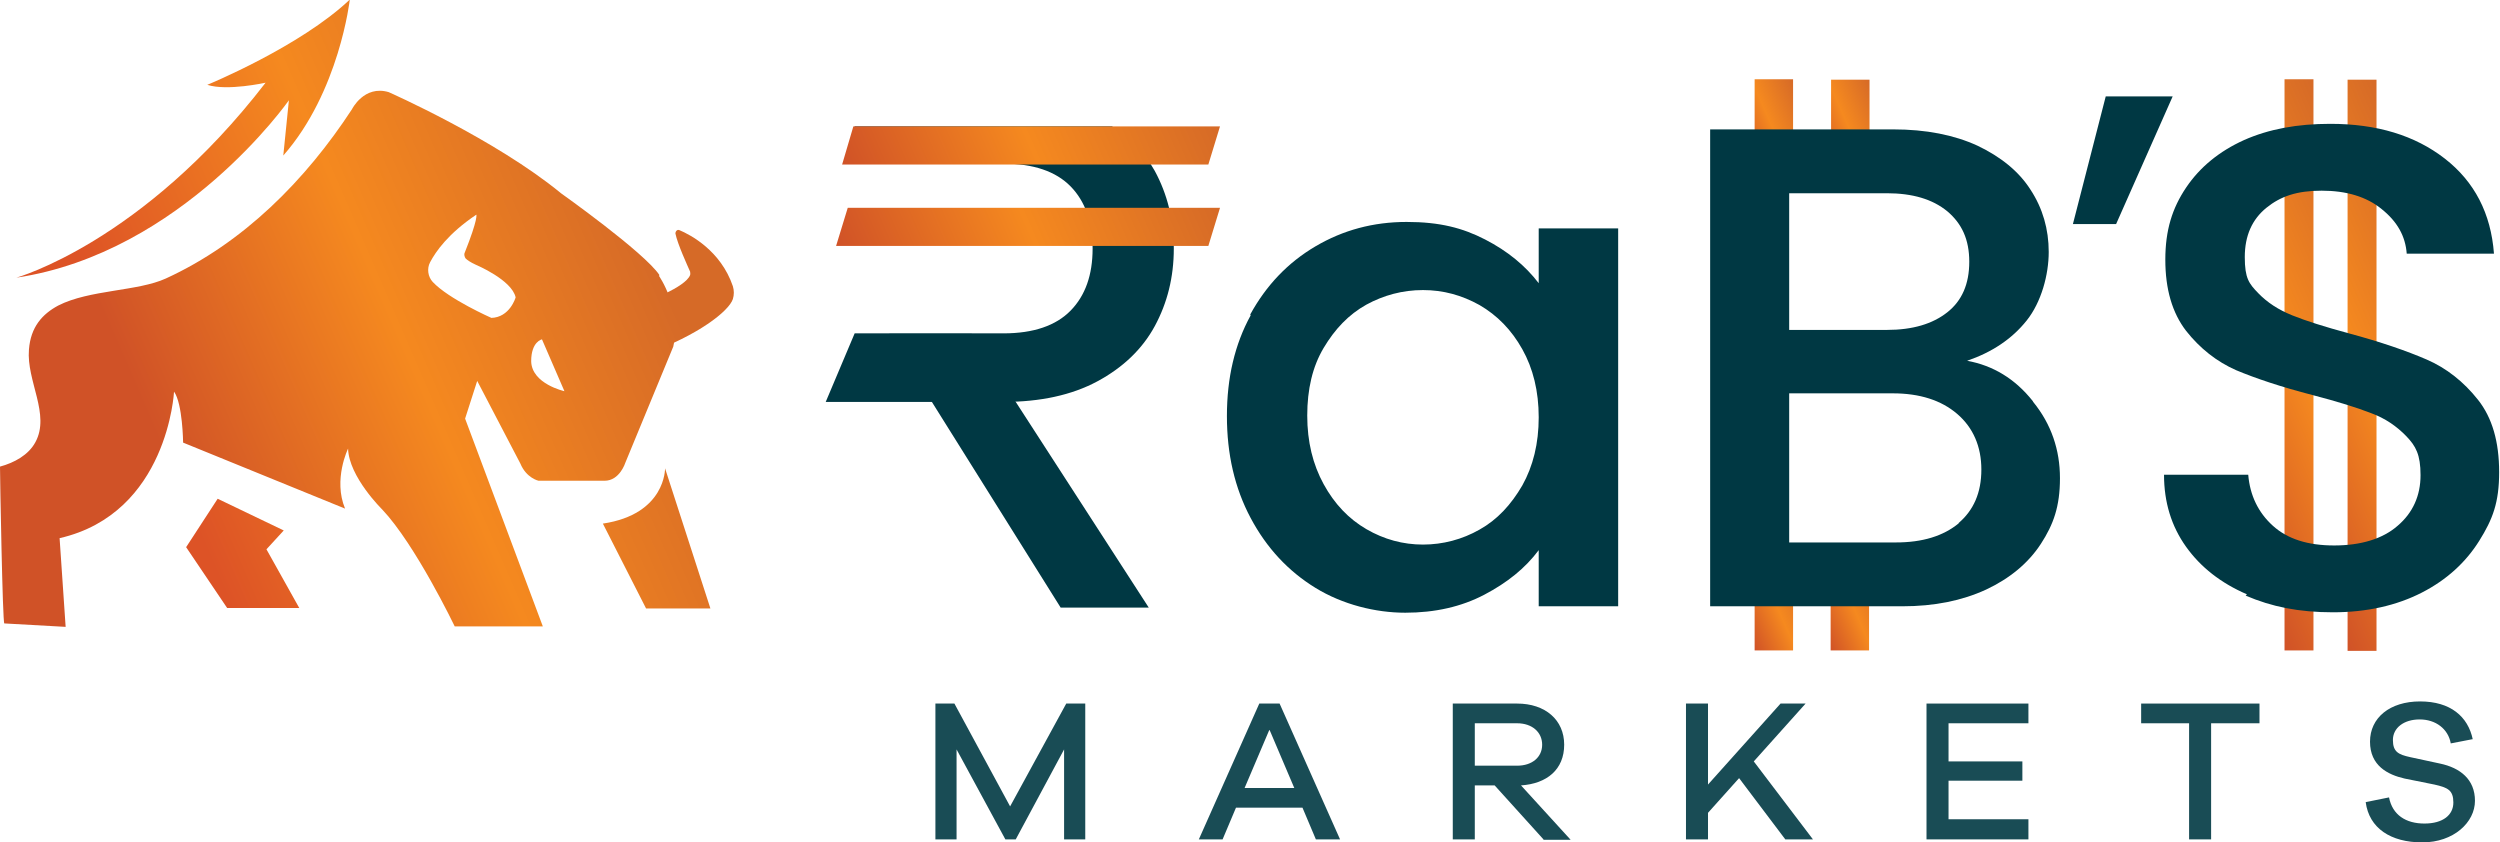
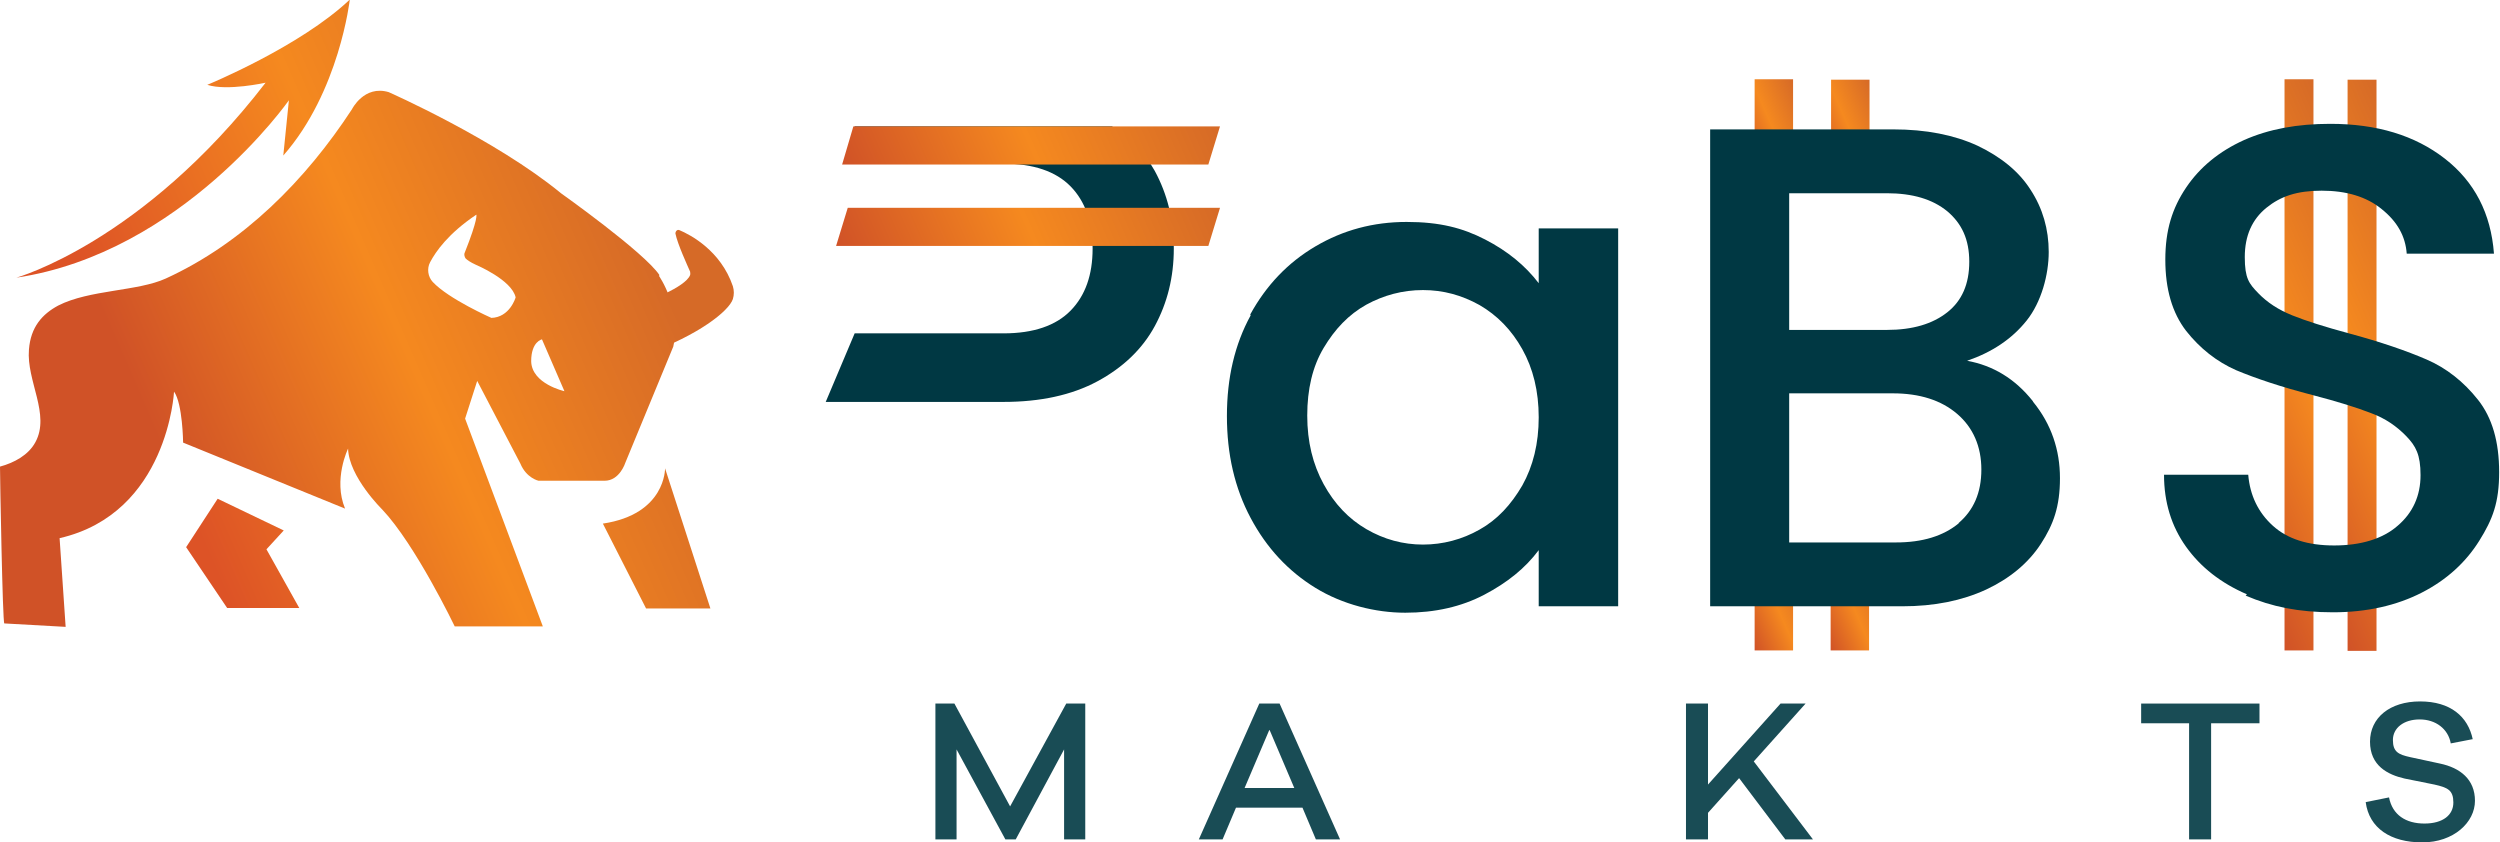
<svg xmlns="http://www.w3.org/2000/svg" width="184" height="62" viewBox="0 0 184 62" fill="none">
  <g clip-path="url(#clip0_2073_2520)">
    <path d="M174.911 47.903V5.865H172.782V47.903H174.911Z" fill="url(#paint0_linear_2073_2520)" />
    <path d="M170.271 47.872V5.834H168.141V47.872H170.271Z" fill="url(#paint1_linear_2073_2520)" />
    <path d="M165.375 43.741C163.468 42.921 161.974 41.754 160.893 40.24C159.813 38.727 159.272 36.961 159.272 34.942H165.47C165.598 36.456 166.201 37.718 167.282 38.695C168.363 39.673 169.857 40.146 171.796 40.146C173.734 40.146 175.355 39.673 176.468 38.695C177.58 37.749 178.152 36.488 178.152 34.974C178.152 33.46 177.803 32.829 177.104 32.104C176.404 31.379 175.546 30.78 174.497 30.401C173.448 29.991 172.018 29.55 170.206 29.077C167.886 28.477 166.011 27.847 164.58 27.247C163.15 26.617 161.911 25.639 160.893 24.346C159.876 23.022 159.368 21.287 159.368 19.111C159.368 16.935 159.876 15.327 160.893 13.813C161.911 12.299 163.341 11.133 165.153 10.313C166.996 9.493 169.094 9.114 171.509 9.114C174.942 9.114 177.739 9.966 179.932 11.669C182.125 13.372 183.333 15.705 183.556 18.67H177.135C177.04 17.377 176.436 16.305 175.292 15.39C174.179 14.475 172.685 14.034 170.874 14.034C169.062 14.034 167.854 14.444 166.805 15.295C165.756 16.147 165.216 17.345 165.216 18.922C165.216 20.499 165.534 20.877 166.201 21.571C166.869 22.265 167.695 22.801 168.712 23.211C169.73 23.621 171.128 24.062 172.876 24.535C175.228 25.166 177.135 25.828 178.597 26.459C180.059 27.09 181.331 28.099 182.38 29.424C183.429 30.748 183.937 32.514 183.937 34.753C183.937 36.992 183.46 38.222 182.475 39.799C181.49 41.376 180.091 42.669 178.248 43.615C176.404 44.561 174.211 45.065 171.7 45.065C169.189 45.065 167.187 44.656 165.28 43.836L165.375 43.741Z" fill="#003843" />
-     <path d="M71.516 24.566H65.445L78.064 44.718H84.548L71.516 24.566Z" fill="#003843" />
    <path d="M84.993 12.582C84.262 11.258 83.15 10.217 81.847 9.303H62.903V12.046H73.869C76.062 12.046 77.715 12.614 78.795 13.718C79.876 14.822 80.416 16.367 80.416 18.291C80.416 20.246 79.876 21.759 78.795 22.863C77.715 23.967 76.062 24.535 73.869 24.535H62.903L60.773 29.581H73.869C76.57 29.581 78.891 29.076 80.766 28.067C82.641 27.058 84.071 25.701 84.993 23.999C85.915 22.296 86.392 20.403 86.392 18.291C86.392 16.178 85.915 14.285 84.993 12.582Z" fill="#003843" />
    <path d="M88.934 12.11H61.98L62.807 9.303H89.792L88.934 12.11Z" fill="url(#paint2_linear_2073_2520)" />
    <path d="M88.934 18.102H61.536L62.394 15.295H89.793L88.934 18.102Z" fill="url(#paint3_linear_2073_2520)" />
    <path d="M137.597 13.371V5.865H134.768V13.371H137.597Z" fill="url(#paint4_linear_2073_2520)" />
    <path d="M131.97 13.34V5.834H129.141V13.34H131.97Z" fill="url(#paint5_linear_2073_2520)" />
    <path d="M137.563 47.871V40.365H134.735V47.871H137.563Z" fill="url(#paint6_linear_2073_2520)" />
    <path d="M131.97 47.871V40.365H129.141V47.871H131.97Z" fill="url(#paint7_linear_2073_2520)" />
-     <path d="M154.982 7.095H159.909L155.745 16.492H152.566L154.982 7.095Z" fill="#003843" />
    <path d="M92.017 23.147C93.193 21.002 94.782 19.331 96.817 18.132C98.851 16.934 101.076 16.335 103.523 16.335C105.97 16.335 107.655 16.776 109.308 17.628C110.961 18.479 112.264 19.552 113.249 20.844V16.808H119.097V44.623H113.249V40.491C112.264 41.816 110.929 42.888 109.244 43.771C107.56 44.654 105.621 45.096 103.428 45.096C101.235 45.096 98.819 44.496 96.817 43.267C94.814 42.037 93.225 40.334 92.049 38.126C90.873 35.919 90.301 33.427 90.301 30.621C90.301 27.814 90.873 25.354 92.049 23.21L92.017 23.147ZM112.041 25.701C111.247 24.282 110.198 23.21 108.895 22.453C107.592 21.727 106.225 21.349 104.731 21.349C103.237 21.349 101.839 21.727 100.567 22.421C99.264 23.147 98.247 24.219 97.421 25.606C96.594 26.994 96.213 28.665 96.213 30.589C96.213 32.513 96.626 34.184 97.421 35.635C98.215 37.086 99.264 38.189 100.567 38.946C101.87 39.703 103.269 40.081 104.731 40.081C106.193 40.081 107.623 39.703 108.895 38.978C110.198 38.252 111.215 37.149 112.041 35.73C112.836 34.31 113.249 32.639 113.249 30.715C113.249 28.791 112.836 27.12 112.041 25.701Z" fill="#003843" />
    <path d="M149.642 29.58C150.977 31.22 151.613 33.112 151.613 35.194C151.613 37.275 151.136 38.599 150.214 40.019C149.292 41.438 147.926 42.573 146.177 43.393C144.398 44.213 142.363 44.623 140.011 44.623H125.867V9.523H139.344C141.759 9.523 143.825 9.933 145.542 10.722C147.258 11.542 148.593 12.614 149.451 13.97C150.341 15.326 150.786 16.871 150.786 18.543C150.786 20.214 150.246 22.232 149.165 23.588C148.084 24.944 146.622 25.922 144.779 26.553C146.686 26.9 148.307 27.877 149.61 29.517L149.642 29.58ZM131.684 24.282H138.867C140.774 24.282 142.236 23.841 143.317 22.989C144.398 22.138 144.938 20.908 144.938 19.268C144.938 17.628 144.398 16.461 143.317 15.547C142.236 14.664 140.774 14.222 138.867 14.222H131.684V24.282ZM144.143 38.505C145.256 37.559 145.828 36.266 145.828 34.563C145.828 32.86 145.224 31.472 144.048 30.463C142.872 29.454 141.283 28.95 139.312 28.95H131.684V39.924H139.534C141.505 39.924 143.031 39.451 144.175 38.505H144.143Z" fill="#003843" />
    <path d="M47.486 22.233C47.486 22.233 50.442 21.161 50.792 20.246C50.824 20.152 50.792 20.057 50.792 19.994C50.601 19.553 49.87 17.976 49.711 17.187C49.711 17.03 49.838 16.872 49.997 16.935C50.824 17.282 53.049 18.449 53.939 21.066C54.034 21.382 54.034 21.697 53.939 22.012C53.653 22.895 51.364 24.693 47.645 26.017" fill="url(#paint8_linear_2073_2520)" />
    <path d="M44.371 38.537L47.55 44.781H52.285L48.948 34.469C48.948 34.469 49.012 37.843 44.371 38.537Z" fill="url(#paint9_linear_2073_2520)" />
    <path d="M16.02 36.708L13.699 40.272L16.719 44.75H22.027L19.611 40.429L20.883 39.042" fill="url(#paint10_linear_2073_2520)" />
    <path d="M48.535 20.245C47.422 18.574 41.288 14.222 41.288 14.222C36.457 10.248 28.606 6.78 28.606 6.78C26.794 6.243 25.904 8.041 25.904 8.041C22.503 13.244 17.926 17.88 12.205 20.498C10.139 21.444 6.579 21.318 4.291 22.485C3.115 23.115 2.257 24.061 2.13 25.733C1.939 28.035 3.719 30.495 2.606 32.544C2.098 33.491 1.049 34.058 0 34.342C0 35.067 0.191 45.884 0.318 45.884L4.831 46.137L4.386 39.609C12.364 37.779 12.809 28.823 12.809 28.823C13.445 29.706 13.477 32.576 13.477 32.576L25.396 37.433C24.506 35.288 25.618 33.018 25.618 33.018C25.682 35.099 28.129 37.496 28.129 37.496C30.577 40.082 33.469 46.105 33.469 46.105H39.953L34.232 30.81L35.122 28.035L38.3 34.121C38.745 35.194 39.635 35.383 39.635 35.383H44.498C45.611 35.383 46.024 34.058 46.024 34.058L49.552 25.512C50.188 22.705 48.503 20.308 48.503 20.308L48.535 20.245ZM36.171 23.399C36.171 23.399 33.024 22.012 31.848 20.75C31.498 20.372 31.403 19.772 31.657 19.299C32.071 18.511 32.992 17.186 35.058 15.799C35.058 15.799 35.217 16.051 34.2 18.606C34.136 18.732 34.2 18.921 34.264 19.015C34.391 19.142 34.613 19.299 35.026 19.489C35.026 19.489 37.664 20.592 37.951 21.885C37.951 21.885 37.537 23.367 36.139 23.399H36.171ZM39.095 26.584C39.095 25.134 39.889 24.976 39.889 24.976L41.542 28.792C41.542 28.792 39.127 28.256 39.095 26.584Z" fill="url(#paint11_linear_2073_2520)" />
    <path d="M1.207 20.436C1.207 20.436 10.488 17.85 19.547 6.087C19.547 6.087 16.718 6.717 15.256 6.244C15.256 6.244 22.089 3.438 25.745 -0.031C25.745 -0.031 24.982 6.749 20.85 11.448L21.263 7.38C21.263 7.38 13.412 18.607 1.207 20.436Z" fill="url(#paint12_linear_2073_2520)" />
    <g opacity="0.9">
      <path d="M79.875 61.779H78.317V55.157L74.758 61.779H73.995L70.403 55.157V61.779H68.846V51.782H70.244L74.344 59.351L78.476 51.782H79.875V61.779Z" fill="#003843" />
      <path d="M96.848 61.779L95.863 59.446H90.968L89.983 61.779H88.234L92.684 51.782H94.178L98.628 61.779H96.88H96.848ZM93.415 53.737L91.603 57.995H95.259L93.447 53.737H93.415Z" fill="#003843" />
-       <path d="M113.599 61.779L110.007 57.806H108.545V61.779H106.924V51.782H111.66C113.726 51.782 115.124 52.981 115.124 54.81C115.124 56.639 113.853 57.679 111.946 57.806L115.601 61.811H113.599V61.779ZM111.66 56.355C112.772 56.355 113.503 55.724 113.503 54.81C113.503 53.895 112.772 53.233 111.66 53.233H108.545V56.355H111.66Z" fill="#003843" />
      <path d="M131.398 61.779L127.997 57.27L125.709 59.824V61.779H124.088V51.782H125.709V57.743L131.049 51.782H132.892L129.078 56.04L133.433 61.779H131.43H131.398Z" fill="#003843" />
-       <path d="M149.292 61.779H141.791V51.782H149.292V53.233H143.412V56.04H148.847V57.459H143.412V60.297H149.292V61.748V61.779Z" fill="#003843" />
      <path d="M162.738 53.233V61.779H161.117V53.233H157.589V51.782H166.298V53.233H162.738Z" fill="#003843" />
      <path d="M181.998 54.4L180.377 54.715C180.186 53.643 179.264 52.95 178.088 52.95C176.912 52.95 176.118 53.58 176.118 54.463C176.118 55.346 176.531 55.535 177.389 55.725L179.582 56.198C181.076 56.513 182.157 57.365 182.157 58.941C182.157 60.518 180.599 62 178.279 62C175.959 62 174.37 60.96 174.115 59.036L175.832 58.689C176.086 59.982 177.071 60.613 178.438 60.613C179.805 60.613 180.567 59.982 180.567 59.068C180.567 58.153 180.154 57.964 179.169 57.743L176.976 57.301C175.736 57.018 174.433 56.355 174.433 54.589C174.433 52.823 175.895 51.625 178.12 51.625C180.345 51.625 181.648 52.729 181.998 54.432V54.4Z" fill="#003843" />
    </g>
  </g>
  <defs>
    <linearGradient id="paint0_linear_2073_2520" x1="182.444" y1="23.21" x2="165.291" y2="30.656" gradientUnits="userSpaceOnUse">
      <stop stop-color="#D66A27" />
      <stop offset="0.5" stop-color="#F5891F" />
      <stop offset="1" stop-color="#D05227" />
    </linearGradient>
    <linearGradient id="paint1_linear_2073_2520" x1="177.803" y1="23.21" x2="160.65" y2="30.656" gradientUnits="userSpaceOnUse">
      <stop stop-color="#D66A27" />
      <stop offset="0.5" stop-color="#F5891F" />
      <stop offset="1" stop-color="#D05227" />
    </linearGradient>
    <linearGradient id="paint2_linear_2073_2520" x1="88.107" y1="5.487" x2="63.694" y2="16.096" gradientUnits="userSpaceOnUse">
      <stop stop-color="#D66A27" />
      <stop offset="0.5" stop-color="#F5891F" />
      <stop offset="1" stop-color="#D05227" />
    </linearGradient>
    <linearGradient id="paint3_linear_2073_2520" x1="88.076" y1="11.384" x2="63.314" y2="22.153" gradientUnits="userSpaceOnUse">
      <stop stop-color="#D66A27" />
      <stop offset="0.5" stop-color="#F5891F" />
      <stop offset="1" stop-color="#D05227" />
    </linearGradient>
    <linearGradient id="paint4_linear_2073_2520" x1="138.741" y1="8.514" x2="133.605" y2="10.751" gradientUnits="userSpaceOnUse">
      <stop stop-color="#D66A27" />
      <stop offset="0.5" stop-color="#F5891F" />
      <stop offset="1" stop-color="#D05227" />
    </linearGradient>
    <linearGradient id="paint5_linear_2073_2520" x1="133.114" y1="8.515" x2="128.01" y2="10.751" gradientUnits="userSpaceOnUse">
      <stop stop-color="#D66A27" />
      <stop offset="0.5" stop-color="#F5891F" />
      <stop offset="1" stop-color="#D05227" />
    </linearGradient>
    <linearGradient id="paint6_linear_2073_2520" x1="138.739" y1="43.014" x2="133.603" y2="45.251" gradientUnits="userSpaceOnUse">
      <stop stop-color="#D66A27" />
      <stop offset="0.5" stop-color="#F5891F" />
      <stop offset="1" stop-color="#D05227" />
    </linearGradient>
    <linearGradient id="paint7_linear_2073_2520" x1="133.114" y1="43.014" x2="128.01" y2="45.251" gradientUnits="userSpaceOnUse">
      <stop stop-color="#D66A27" />
      <stop offset="0.5" stop-color="#F5891F" />
      <stop offset="1" stop-color="#D05227" />
    </linearGradient>
    <linearGradient id="paint8_linear_2073_2520" x1="49.139" y1="21.287" x2="13.534" y2="36.785" gradientUnits="userSpaceOnUse">
      <stop stop-color="#D66A27" />
      <stop offset="0.5" stop-color="#F5891F" />
      <stop offset="1" stop-color="#DD5326" />
    </linearGradient>
    <linearGradient id="paint9_linear_2073_2520" x1="56.099" y1="37.307" x2="20.494" y2="52.773" gradientUnits="userSpaceOnUse">
      <stop stop-color="#D66A27" />
      <stop offset="0.5" stop-color="#F5891F" />
      <stop offset="1" stop-color="#DD5326" />
    </linearGradient>
    <linearGradient id="paint10_linear_2073_2520" x1="51.523" y1="26.806" x2="15.949" y2="42.272" gradientUnits="userSpaceOnUse">
      <stop stop-color="#D66A27" />
      <stop offset="0.5" stop-color="#F5891F" />
      <stop offset="1" stop-color="#DD5326" />
    </linearGradient>
    <linearGradient id="paint11_linear_2073_2520" x1="48.567" y1="20.025" x2="12.961" y2="35.491" gradientUnits="userSpaceOnUse">
      <stop stop-color="#D66A27" />
      <stop offset="0.5" stop-color="#F5891F" />
      <stop offset="1" stop-color="#D05227" />
    </linearGradient>
    <linearGradient id="paint12_linear_2073_2520" x1="39.634" y1="-0.536" x2="4.061" y2="14.931" gradientUnits="userSpaceOnUse">
      <stop stop-color="#D66A27" />
      <stop offset="0.5" stop-color="#F5891F" />
      <stop offset="1" stop-color="#DD5326" />
    </linearGradient>
    <clipPath id="clip0_2073_2520">
      <rect width="184" height="62" fill="white" />
    </clipPath>
  </defs>
</svg>